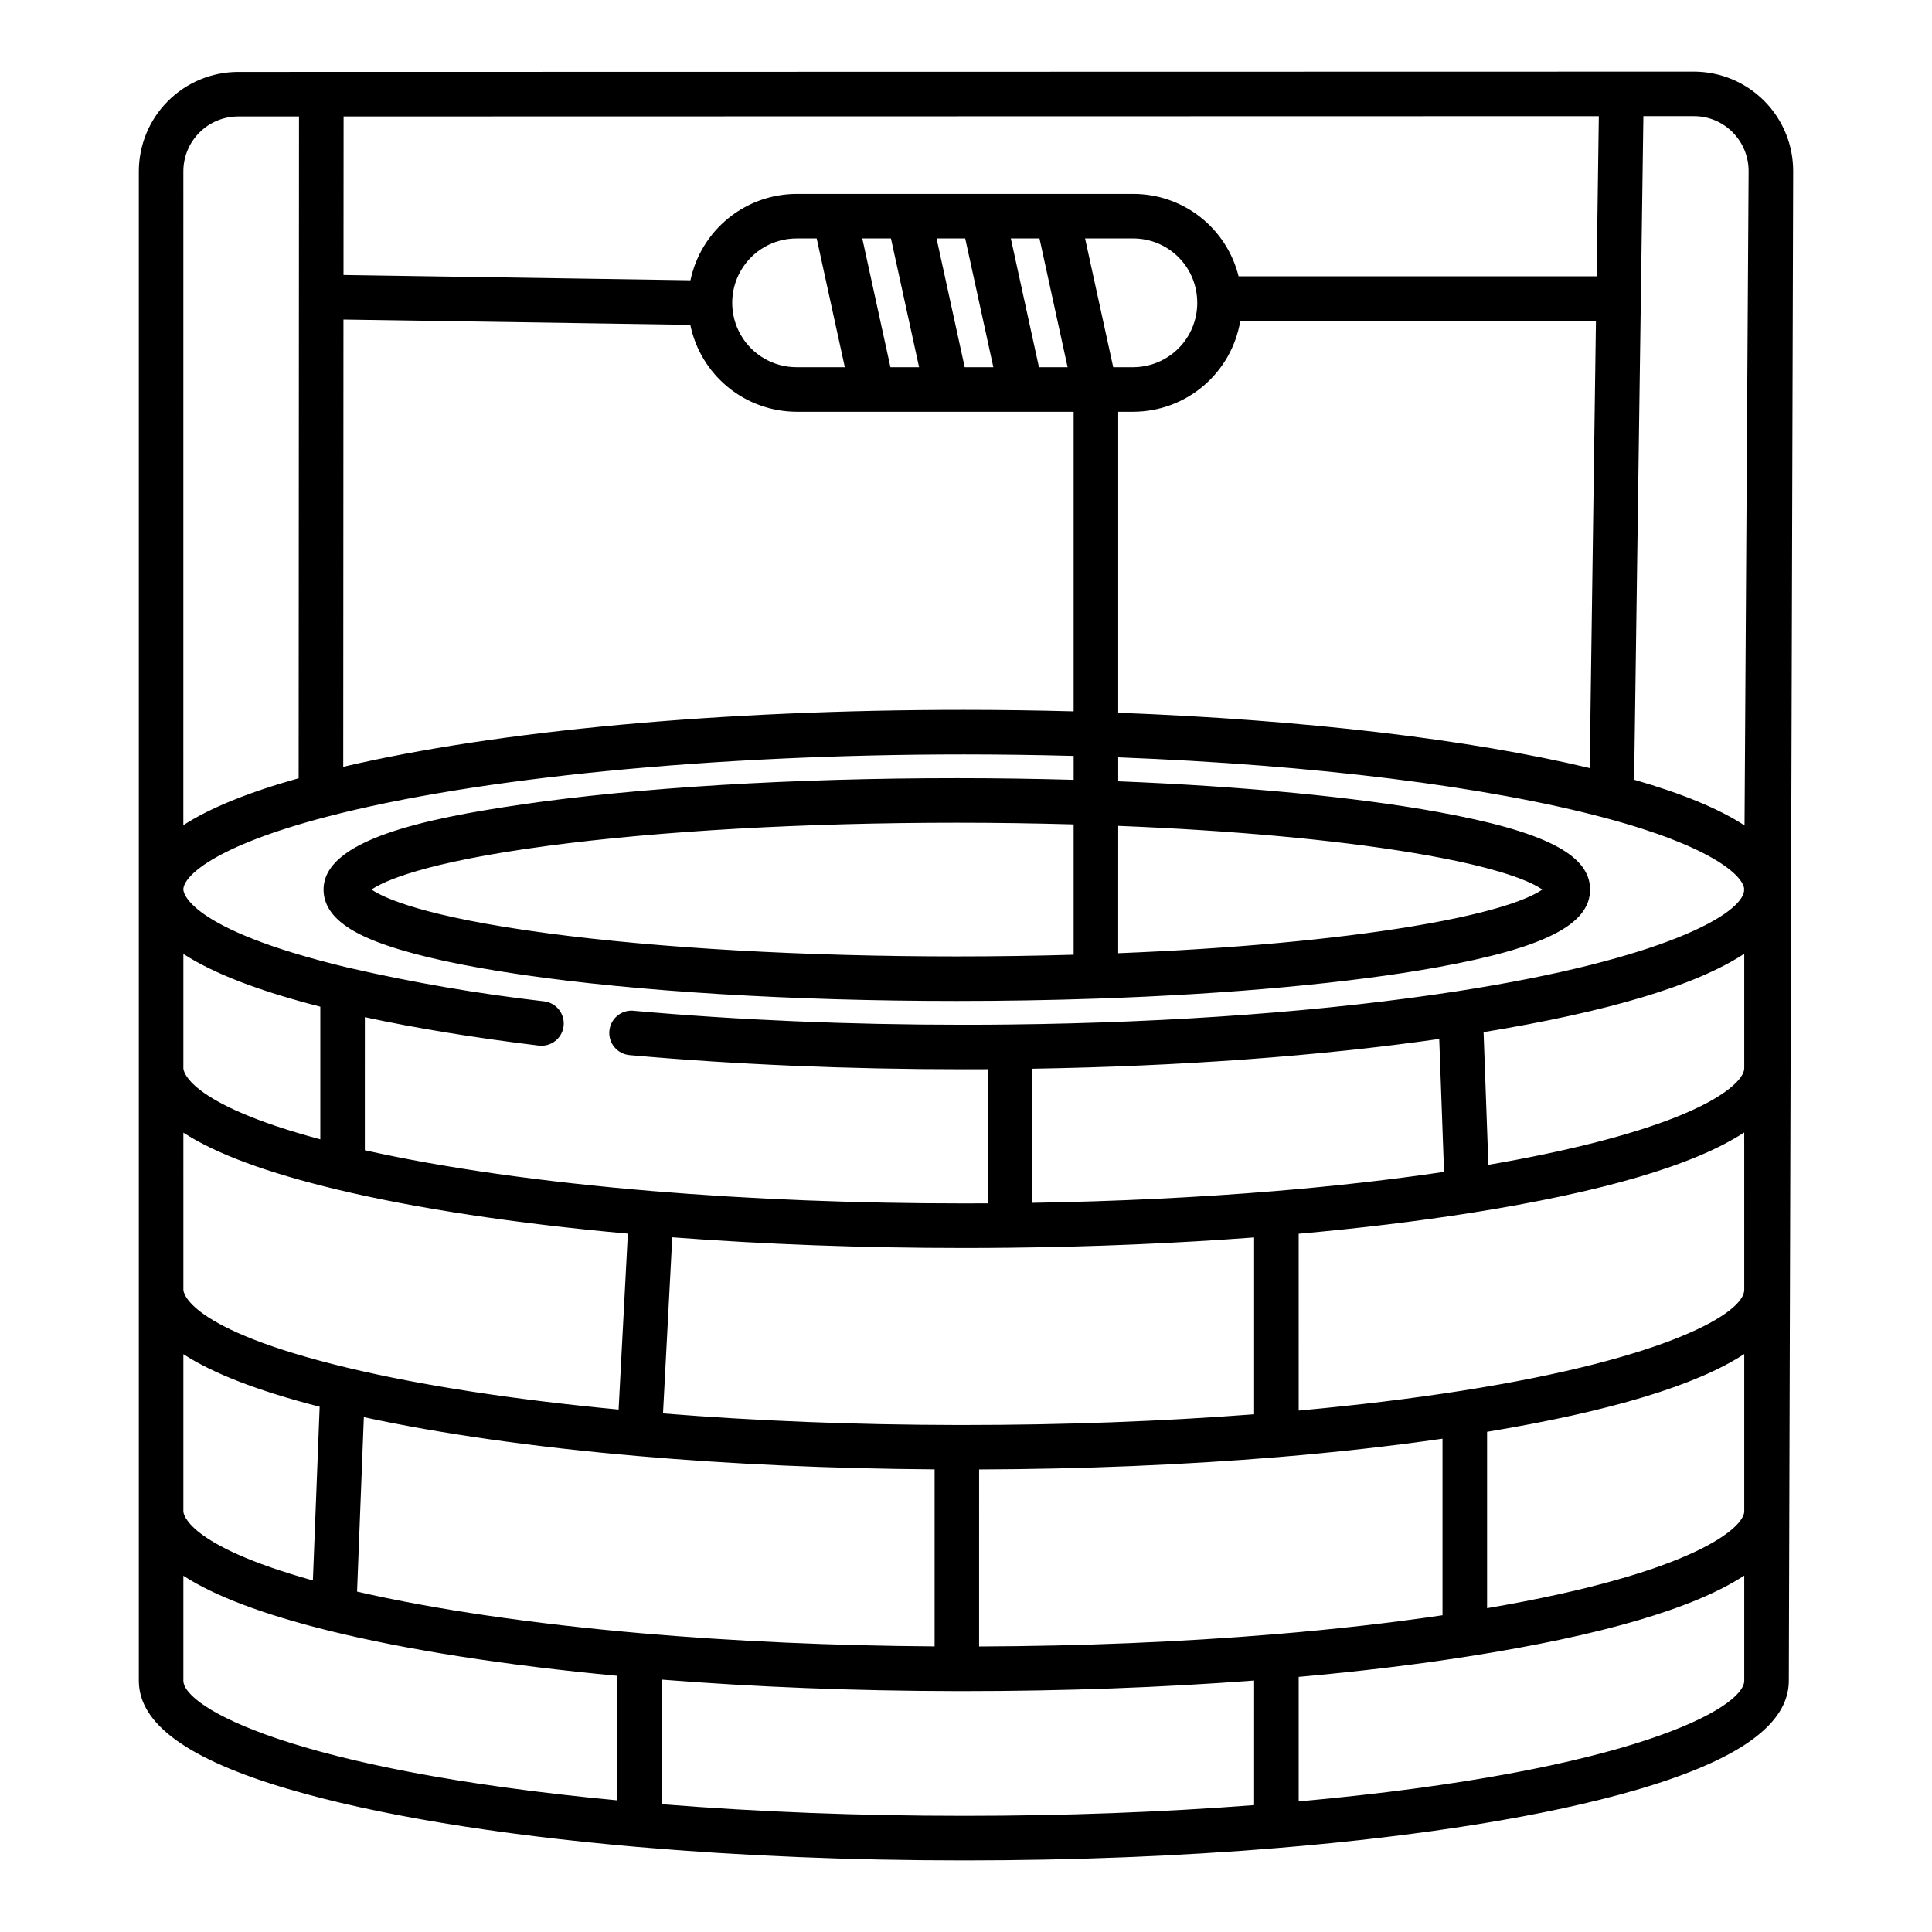
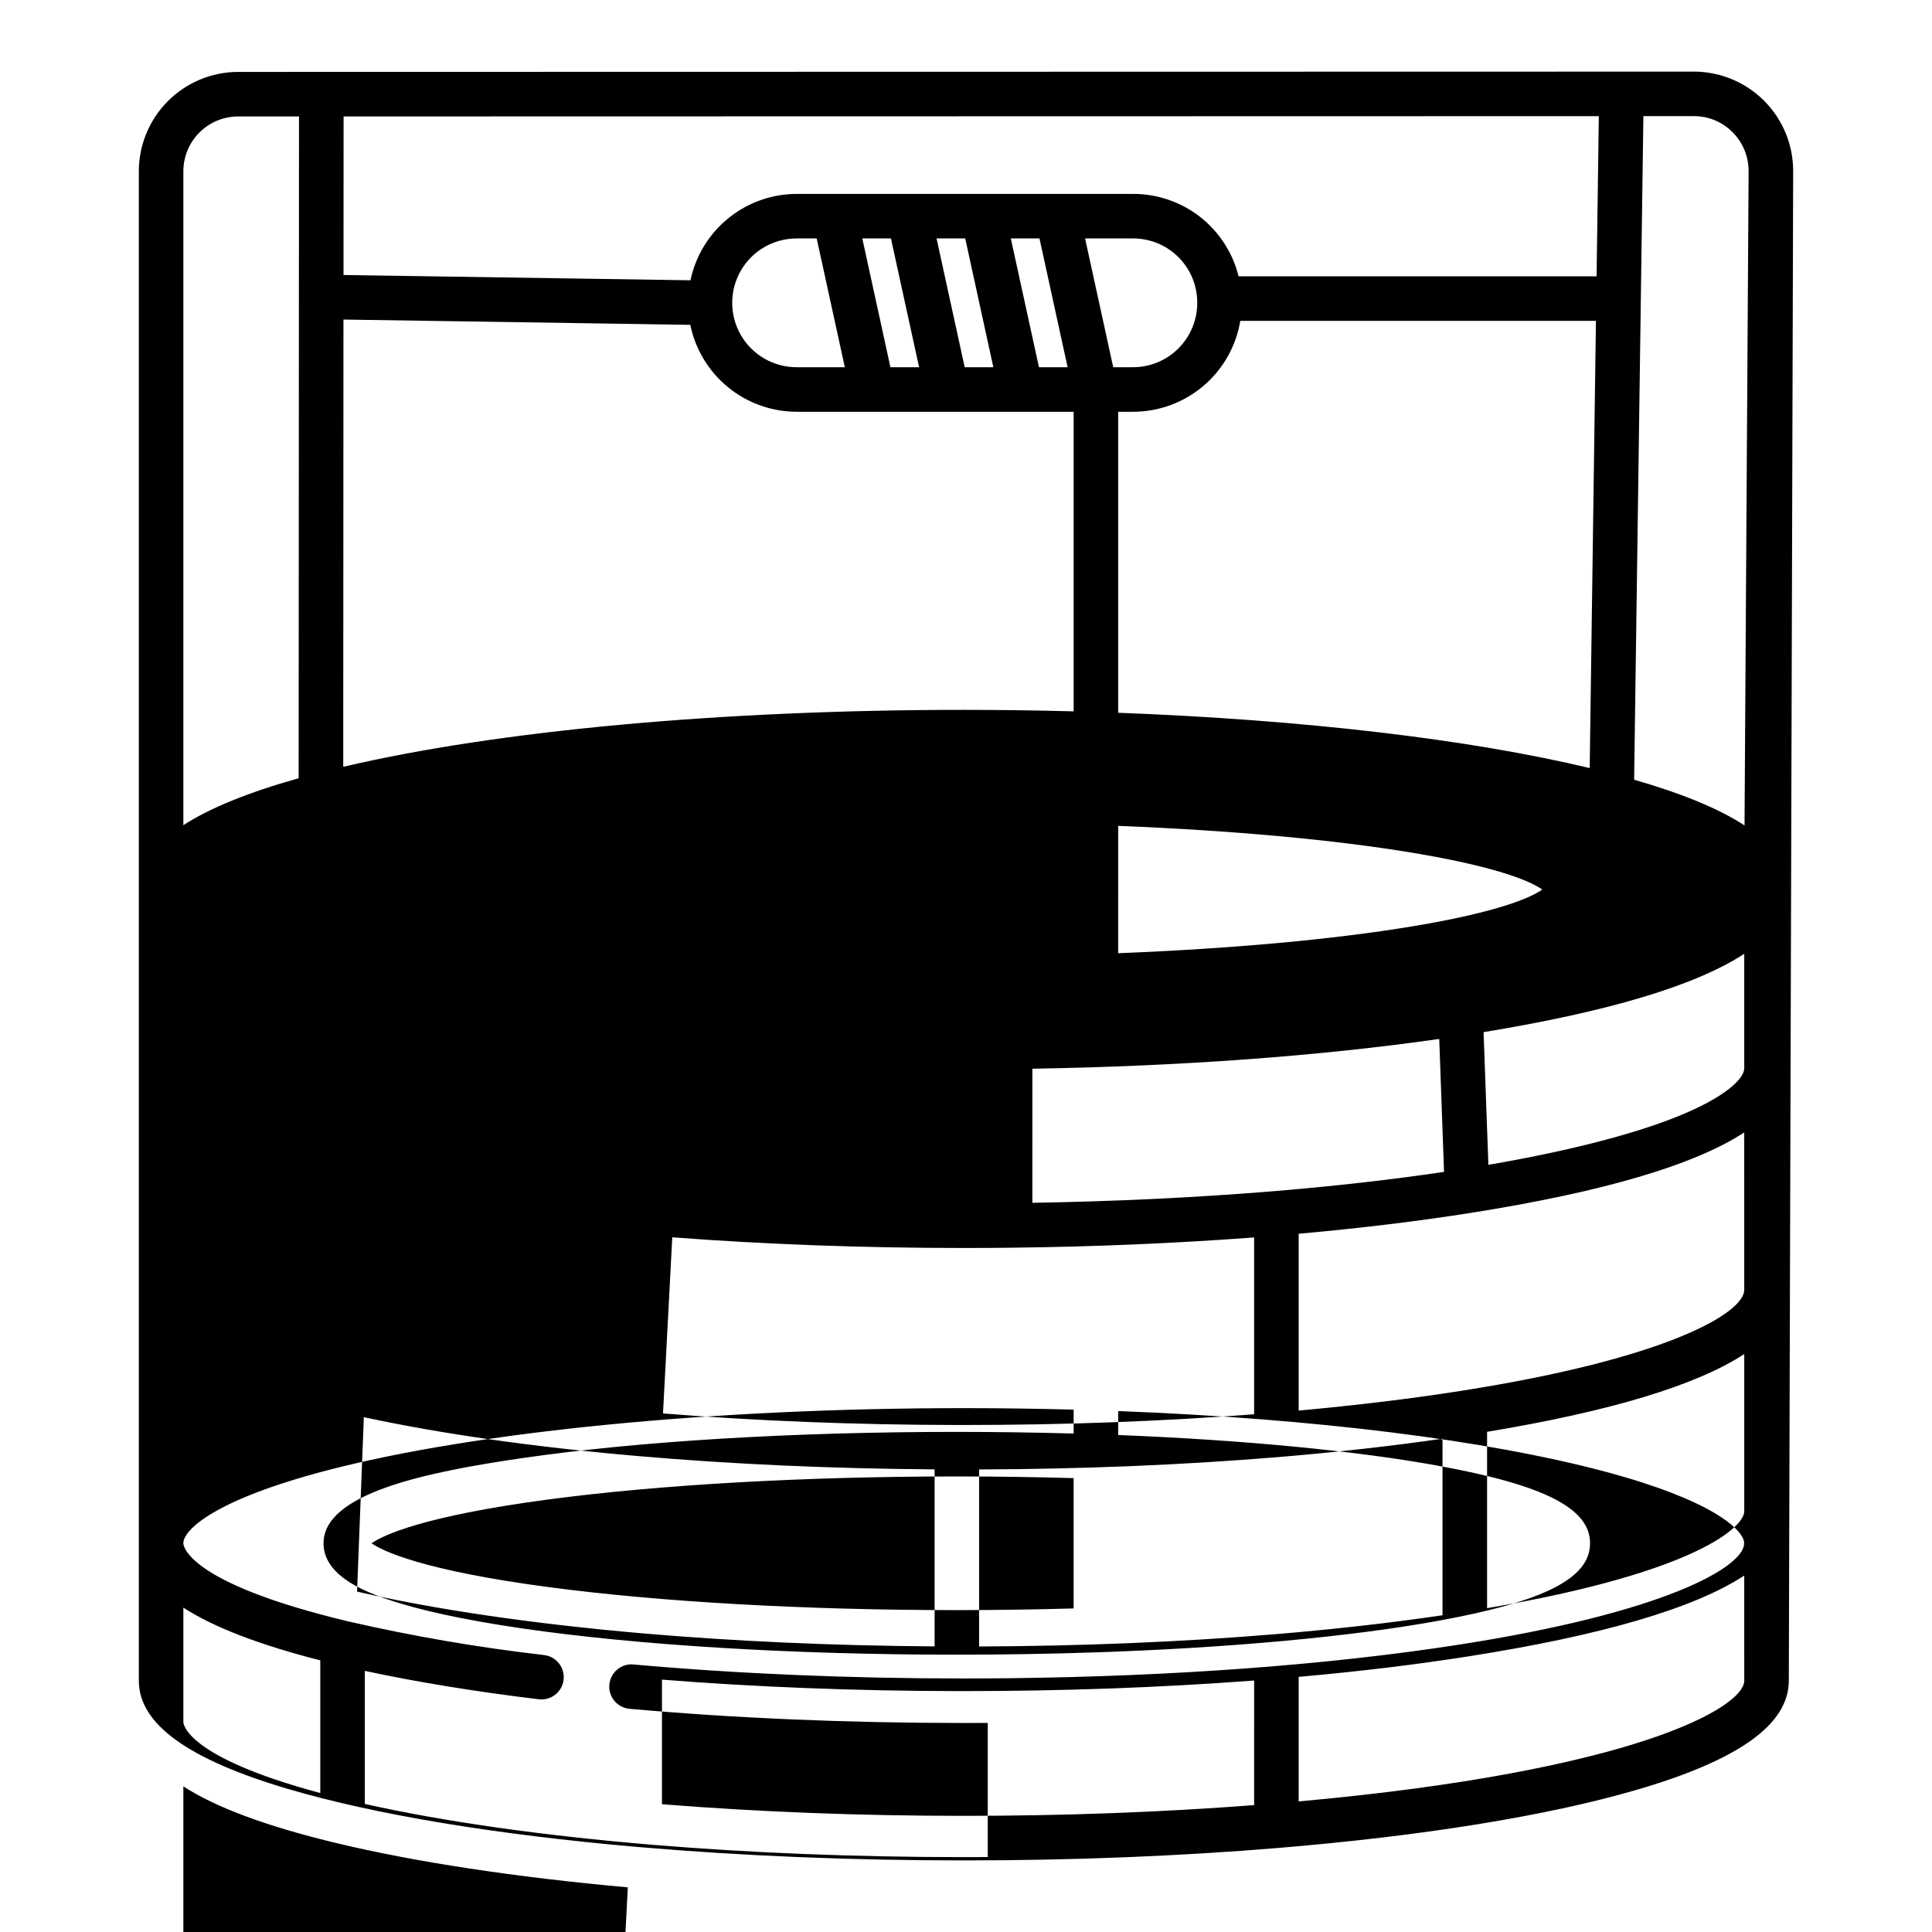
<svg xmlns="http://www.w3.org/2000/svg" fill="#000000" width="800px" height="800px" version="1.1" viewBox="144 144 512 512">
-   <path d="m220.41 618.11c22.945 6.777 54.945 12.086 92.547 15.352 27.348 2.363 56.441 3.566 86.473 3.566 28.895 0 56.938-1.113 83.352-3.305 38.402-3.188 71.152-8.488 94.703-15.328 27.301-7.926 40.57-17.41 40.57-28.992l1.152-399.88c0.059-7.012-2.684-13.758-7.617-18.738-4.934-4.984-11.652-7.797-18.664-7.809l-385.86 0.078c-6.984 0.023-13.668 2.816-18.594 7.762-4.926 4.949-7.688 11.648-7.68 18.629v399.96c0 11.445 12.957 20.84 39.613 28.711zm18.215-52.32 1.797-46.227c20.285 4.394 45.176 7.934 72.574 10.301 24.875 2.164 51.32 3.344 78.684 3.535v46.91c-26.934-0.188-53.031-1.344-77.637-3.473-28.996-2.523-54.926-6.328-75.418-11.047zm237.73-93.859v46.867c-24.527 1.879-50.367 2.84-76.93 2.84h-1.84c-27.043-0.043-53.195-1.082-77.879-3.066l2.453-46.672c24.656 1.871 50.605 2.828 77.266 2.828 4.449 0 8.484-0.023 12.324-0.07 22.203-0.246 43.895-1.168 64.605-2.727zm-58.766-9.168 0.004-35.543c39.109-0.645 76.121-3.344 107.82-7.891l1.273 35.234c-13.883 2.059-28.961 3.773-44.914 5.094-20.5 1.699-42.062 2.727-64.184 3.102zm58.766 159.61c-24.492 1.879-50.332 2.844-76.93 2.844-27.711 0-54.578-1.047-80-3.082l0.004-33.016c24.863 1.969 51.105 2.996 78.148 3.039h1.852c26.535 0 52.367-0.949 76.93-2.805zm5.41-45.281c-24.883 2.059-51.207 3.137-78.293 3.238l0.004-46.91c27.414-0.098 54.066-1.191 79.27-3.277 15.477-1.293 30.078-2.93 43.535-4.875v46.789c-13.766 2.031-28.707 3.727-44.508 5.035zm124.48 12.309c0 7.086-29.047 23.945-118.08 31.996v-33.008c15.992-1.43 31.094-3.246 44.938-5.426 35.426-5.559 59.863-12.727 73.141-21.422zm0-44.859c0 4.012-12.469 16.137-68.152 25.641v-46.738c32.734-5.43 55.504-12.328 68.152-20.609zm0-58.727c0 6.039-19.977 18.148-75 26.766-13.191 2.074-27.656 3.828-43.078 5.234l-0.004-46.859c16.215-1.449 31.508-3.301 45.516-5.512 35.105-5.543 59.355-12.688 72.562-21.336zm0-58.715c0 2.625-4.672 7.562-17.832 12.84-11.973 4.797-29.164 9.176-49.977 12.75l-1.27-35.164c33.238-5.453 56.266-12.375 69.078-20.762zm-26.73-252.32h13.406c3.844-0.012 7.535 1.527 10.234 4.262 2.754 2.758 4.281 6.508 4.246 10.402l-1.082 173.3c-6.766-4.414-16.496-8.434-29.258-12.113zm-344.46 0.078 332.65-0.074-0.59 42.438h-94.875c-1.543-6.234-5.125-11.77-10.18-15.727-5.051-3.957-11.285-6.109-17.707-6.109h-89.25 0.004c-6.602 0.016-12.996 2.301-18.117 6.469-5.117 4.164-8.652 9.965-10.012 16.422l-91.945-1.402zm203.96 66.457-7.457-34.125h12.793-0.004c4.367 0.012 8.559 1.699 11.711 4.723 3.148 3.019 5.012 7.141 5.203 11.5v0.027c0.016 0.27 0.023 0.539 0.023 0.812 0.008 4.508-1.77 8.836-4.941 12.031-3.176 3.199-7.488 5.008-11.996 5.031zm1.324 121.55c30.152 1.207 56.93 3.644 77.746 7.086 24.129 3.988 32.125 8 34.637 9.789-2.516 1.789-10.516 5.797-34.645 9.785-20.828 3.445-47.602 5.883-77.746 7.086zm0-109.74h4.016-0.004c6.812-0.02 13.391-2.453 18.578-6.863 5.188-4.41 8.648-10.516 9.762-17.234h94.25l-1.652 118.52c-31.926-7.641-75.734-12.793-124.95-14.66zm-13.41-11.809h-7.594l-7.457-34.125h7.594zm-19.68 0h-7.594l-7.457-34.125h7.594zm-19.68 0h-7.594l-7.457-34.125h7.594zm-19.68 0h-12.785c-6.098 0-11.73-3.25-14.777-8.531-3.047-5.277-3.047-11.781 0-17.062 3.047-5.277 8.68-8.531 14.777-8.531h5.328zm-132.87-12.633 91.918 1.402c1.332 6.492 4.859 12.328 9.988 16.523s11.547 6.496 18.176 6.516h73.426v79.391c-9.715-0.258-19.473-0.395-29.105-0.395-64.168 0-123.45 5.473-164.46 15.09zm-42.426-39.242c-0.012-3.852 1.504-7.547 4.215-10.281 2.711-2.734 6.398-4.281 10.25-4.301h16.18l-0.094 175.38c-13.383 3.762-23.566 7.91-30.555 12.441zm37.953 171.02c39.559-10.355 102.69-16.531 168.88-16.531 9.633 0 19.398 0.141 29.105 0.395v6.336c-10.273-0.285-20.652-0.438-30.957-0.438-43.531 0-84.496 2.477-115.35 6.977-25.949 3.785-52.477 9.422-52.477 22.543 0 8.078 9.531 12.301 16.703 14.773 8.504 2.934 20.539 5.543 35.773 7.769 30.859 4.5 71.824 6.981 115.35 6.981 12.465 0 24.934-0.211 37.059-0.621 35.273-1.195 67.324-4.148 90.25-8.305 28.391-5.148 40.504-11.309 40.504-20.59s-12.113-15.449-40.504-20.598c-21.672-3.938-51.523-6.781-84.543-8.098v-6.348c51.992 2 97.672 7.676 129.13 16.078 27.957 7.473 36.203 15.109 36.738 18.613l-0.008 0.527h0.023c-0.371 6.152-20.754 18.203-76.055 26.762-34.102 5.281-75.094 8.332-118.56 8.816-3.801 0.047-7.789 0.07-12.188 0.07-30.504 0-59.938-1.246-87.473-3.703v-0.012c-1.566-0.156-3.129 0.324-4.344 1.328-1.211 1.004-1.973 2.453-2.113 4.023-0.141 1.566 0.352 3.125 1.367 4.332 1.016 1.203 2.473 1.949 4.039 2.078 27.883 2.488 57.664 3.75 88.52 3.75 2.215 0 4.32-0.008 6.356-0.016v35.543c-2.035 0.012-4.144 0.02-6.356 0.02-28.523 0-56.234-1.094-82.355-3.258-29.227-2.426-55.492-6.16-76.375-10.836l0.004-35.266c13.551 2.926 29.027 5.457 46.141 7.539v-0.004c3.223 0.367 6.141-1.934 6.531-5.152s-1.891-6.152-5.106-6.566c-17.52-2.012-34.91-5.004-52.094-8.957-43.078-10.316-43.57-20.258-43.57-20.676 0-3.469 7.992-11.434 37.953-19.281zm197.98 2.012v34.539c-10.188 0.289-20.566 0.445-30.957 0.445-40.234 0-78.715-2.172-108.35-6.121-33.316-4.438-43.742-9.516-46.758-11.594 3.016-2.078 13.438-7.16 46.754-11.594 29.629-3.945 68.109-6.117 108.36-6.117 10.305 0 20.684 0.156 30.957 0.441zm-235.93 34.324c7.977 5.18 20.039 9.82 36.289 13.98v35.152c-35.848-9.613-36.289-18.441-36.289-18.836zm0 47.363c8.684 5.641 22.191 10.633 40.688 15.062 20.82 5 47.379 9.027 77.102 11.703l-2.449 46.621c-27.609-2.598-52.32-6.402-71.77-11.059-43.078-10.309-43.57-20.262-43.57-20.68zm0 58.711c7.949 5.16 19.949 9.781 36.113 13.926l-1.789 46.027c-33.91-9.422-34.324-17.91-34.324-18.289zm0 58.715c8.34 5.41 21.125 10.234 38.512 14.547 20.504 5.074 46.863 9.195 76.508 11.973v33.008c-86.719-8.191-115.02-24.785-115.02-31.719z" />
+   <path d="m220.41 618.11c22.945 6.777 54.945 12.086 92.547 15.352 27.348 2.363 56.441 3.566 86.473 3.566 28.895 0 56.938-1.113 83.352-3.305 38.402-3.188 71.152-8.488 94.703-15.328 27.301-7.926 40.57-17.41 40.57-28.992l1.152-399.88c0.059-7.012-2.684-13.758-7.617-18.738-4.934-4.984-11.652-7.797-18.664-7.809l-385.86 0.078c-6.984 0.023-13.668 2.816-18.594 7.762-4.926 4.949-7.688 11.648-7.68 18.629v399.96c0 11.445 12.957 20.84 39.613 28.711zm18.215-52.32 1.797-46.227c20.285 4.394 45.176 7.934 72.574 10.301 24.875 2.164 51.32 3.344 78.684 3.535v46.91c-26.934-0.188-53.031-1.344-77.637-3.473-28.996-2.523-54.926-6.328-75.418-11.047zm237.73-93.859v46.867c-24.527 1.879-50.367 2.84-76.93 2.84h-1.84c-27.043-0.043-53.195-1.082-77.879-3.066l2.453-46.672c24.656 1.871 50.605 2.828 77.266 2.828 4.449 0 8.484-0.023 12.324-0.07 22.203-0.246 43.895-1.168 64.605-2.727zm-58.766-9.168 0.004-35.543c39.109-0.645 76.121-3.344 107.82-7.891l1.273 35.234c-13.883 2.059-28.961 3.773-44.914 5.094-20.5 1.699-42.062 2.727-64.184 3.102zm58.766 159.61c-24.492 1.879-50.332 2.844-76.93 2.844-27.711 0-54.578-1.047-80-3.082l0.004-33.016c24.863 1.969 51.105 2.996 78.148 3.039h1.852c26.535 0 52.367-0.949 76.93-2.805zm5.41-45.281c-24.883 2.059-51.207 3.137-78.293 3.238l0.004-46.91c27.414-0.098 54.066-1.191 79.27-3.277 15.477-1.293 30.078-2.93 43.535-4.875v46.789c-13.766 2.031-28.707 3.727-44.508 5.035zm124.48 12.309c0 7.086-29.047 23.945-118.08 31.996v-33.008c15.992-1.43 31.094-3.246 44.938-5.426 35.426-5.559 59.863-12.727 73.141-21.422zm0-44.859c0 4.012-12.469 16.137-68.152 25.641v-46.738c32.734-5.43 55.504-12.328 68.152-20.609zm0-58.727c0 6.039-19.977 18.148-75 26.766-13.191 2.074-27.656 3.828-43.078 5.234l-0.004-46.859c16.215-1.449 31.508-3.301 45.516-5.512 35.105-5.543 59.355-12.688 72.562-21.336zm0-58.715c0 2.625-4.672 7.562-17.832 12.84-11.973 4.797-29.164 9.176-49.977 12.75l-1.27-35.164c33.238-5.453 56.266-12.375 69.078-20.762zm-26.73-252.32h13.406c3.844-0.012 7.535 1.527 10.234 4.262 2.754 2.758 4.281 6.508 4.246 10.402l-1.082 173.3c-6.766-4.414-16.496-8.434-29.258-12.113zm-344.46 0.078 332.65-0.074-0.59 42.438h-94.875c-1.543-6.234-5.125-11.77-10.18-15.727-5.051-3.957-11.285-6.109-17.707-6.109h-89.25 0.004c-6.602 0.016-12.996 2.301-18.117 6.469-5.117 4.164-8.652 9.965-10.012 16.422l-91.945-1.402zm203.96 66.457-7.457-34.125h12.793-0.004c4.367 0.012 8.559 1.699 11.711 4.723 3.148 3.019 5.012 7.141 5.203 11.5v0.027c0.016 0.27 0.023 0.539 0.023 0.812 0.008 4.508-1.77 8.836-4.941 12.031-3.176 3.199-7.488 5.008-11.996 5.031zm1.324 121.55c30.152 1.207 56.93 3.644 77.746 7.086 24.129 3.988 32.125 8 34.637 9.789-2.516 1.789-10.516 5.797-34.645 9.785-20.828 3.445-47.602 5.883-77.746 7.086zm0-109.74h4.016-0.004c6.812-0.02 13.391-2.453 18.578-6.863 5.188-4.41 8.648-10.516 9.762-17.234h94.25l-1.652 118.52c-31.926-7.641-75.734-12.793-124.95-14.66zm-13.41-11.809h-7.594l-7.457-34.125h7.594zm-19.68 0h-7.594l-7.457-34.125h7.594zm-19.68 0h-7.594l-7.457-34.125h7.594zm-19.68 0h-12.785c-6.098 0-11.73-3.25-14.777-8.531-3.047-5.277-3.047-11.781 0-17.062 3.047-5.277 8.68-8.531 14.777-8.531h5.328zm-132.87-12.633 91.918 1.402c1.332 6.492 4.859 12.328 9.988 16.523s11.547 6.496 18.176 6.516h73.426v79.391c-9.715-0.258-19.473-0.395-29.105-0.395-64.168 0-123.45 5.473-164.46 15.09zm-42.426-39.242c-0.012-3.852 1.504-7.547 4.215-10.281 2.711-2.734 6.398-4.281 10.25-4.301h16.18l-0.094 175.38c-13.383 3.762-23.566 7.91-30.555 12.441m37.953 171.02c39.559-10.355 102.69-16.531 168.88-16.531 9.633 0 19.398 0.141 29.105 0.395v6.336c-10.273-0.285-20.652-0.438-30.957-0.438-43.531 0-84.496 2.477-115.35 6.977-25.949 3.785-52.477 9.422-52.477 22.543 0 8.078 9.531 12.301 16.703 14.773 8.504 2.934 20.539 5.543 35.773 7.769 30.859 4.5 71.824 6.981 115.35 6.981 12.465 0 24.934-0.211 37.059-0.621 35.273-1.195 67.324-4.148 90.25-8.305 28.391-5.148 40.504-11.309 40.504-20.59s-12.113-15.449-40.504-20.598c-21.672-3.938-51.523-6.781-84.543-8.098v-6.348c51.992 2 97.672 7.676 129.13 16.078 27.957 7.473 36.203 15.109 36.738 18.613l-0.008 0.527h0.023c-0.371 6.152-20.754 18.203-76.055 26.762-34.102 5.281-75.094 8.332-118.56 8.816-3.801 0.047-7.789 0.07-12.188 0.07-30.504 0-59.938-1.246-87.473-3.703v-0.012c-1.566-0.156-3.129 0.324-4.344 1.328-1.211 1.004-1.973 2.453-2.113 4.023-0.141 1.566 0.352 3.125 1.367 4.332 1.016 1.203 2.473 1.949 4.039 2.078 27.883 2.488 57.664 3.75 88.52 3.75 2.215 0 4.32-0.008 6.356-0.016v35.543c-2.035 0.012-4.144 0.02-6.356 0.02-28.523 0-56.234-1.094-82.355-3.258-29.227-2.426-55.492-6.16-76.375-10.836l0.004-35.266c13.551 2.926 29.027 5.457 46.141 7.539v-0.004c3.223 0.367 6.141-1.934 6.531-5.152s-1.891-6.152-5.106-6.566c-17.52-2.012-34.91-5.004-52.094-8.957-43.078-10.316-43.57-20.258-43.57-20.676 0-3.469 7.992-11.434 37.953-19.281zm197.98 2.012v34.539c-10.188 0.289-20.566 0.445-30.957 0.445-40.234 0-78.715-2.172-108.35-6.121-33.316-4.438-43.742-9.516-46.758-11.594 3.016-2.078 13.438-7.16 46.754-11.594 29.629-3.945 68.109-6.117 108.36-6.117 10.305 0 20.684 0.156 30.957 0.441zm-235.93 34.324c7.977 5.18 20.039 9.82 36.289 13.98v35.152c-35.848-9.613-36.289-18.441-36.289-18.836zm0 47.363c8.684 5.641 22.191 10.633 40.688 15.062 20.82 5 47.379 9.027 77.102 11.703l-2.449 46.621c-27.609-2.598-52.32-6.402-71.77-11.059-43.078-10.309-43.57-20.262-43.57-20.68zm0 58.711c7.949 5.16 19.949 9.781 36.113 13.926l-1.789 46.027c-33.91-9.422-34.324-17.91-34.324-18.289zm0 58.715c8.34 5.41 21.125 10.234 38.512 14.547 20.504 5.074 46.863 9.195 76.508 11.973v33.008c-86.719-8.191-115.02-24.785-115.02-31.719z" />
</svg>